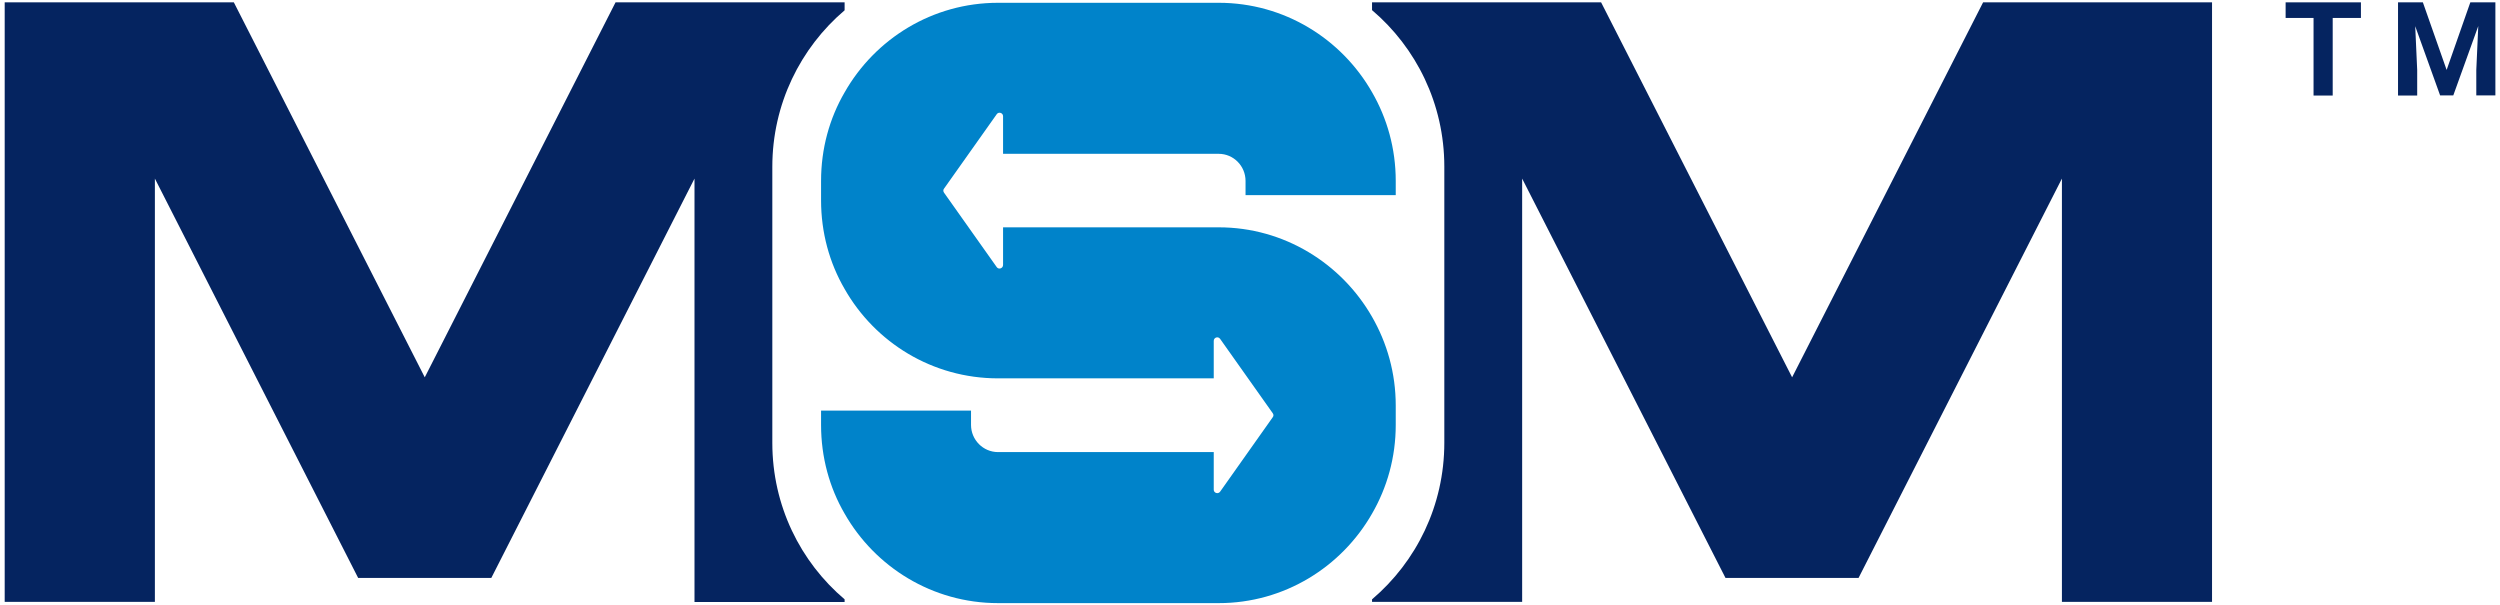
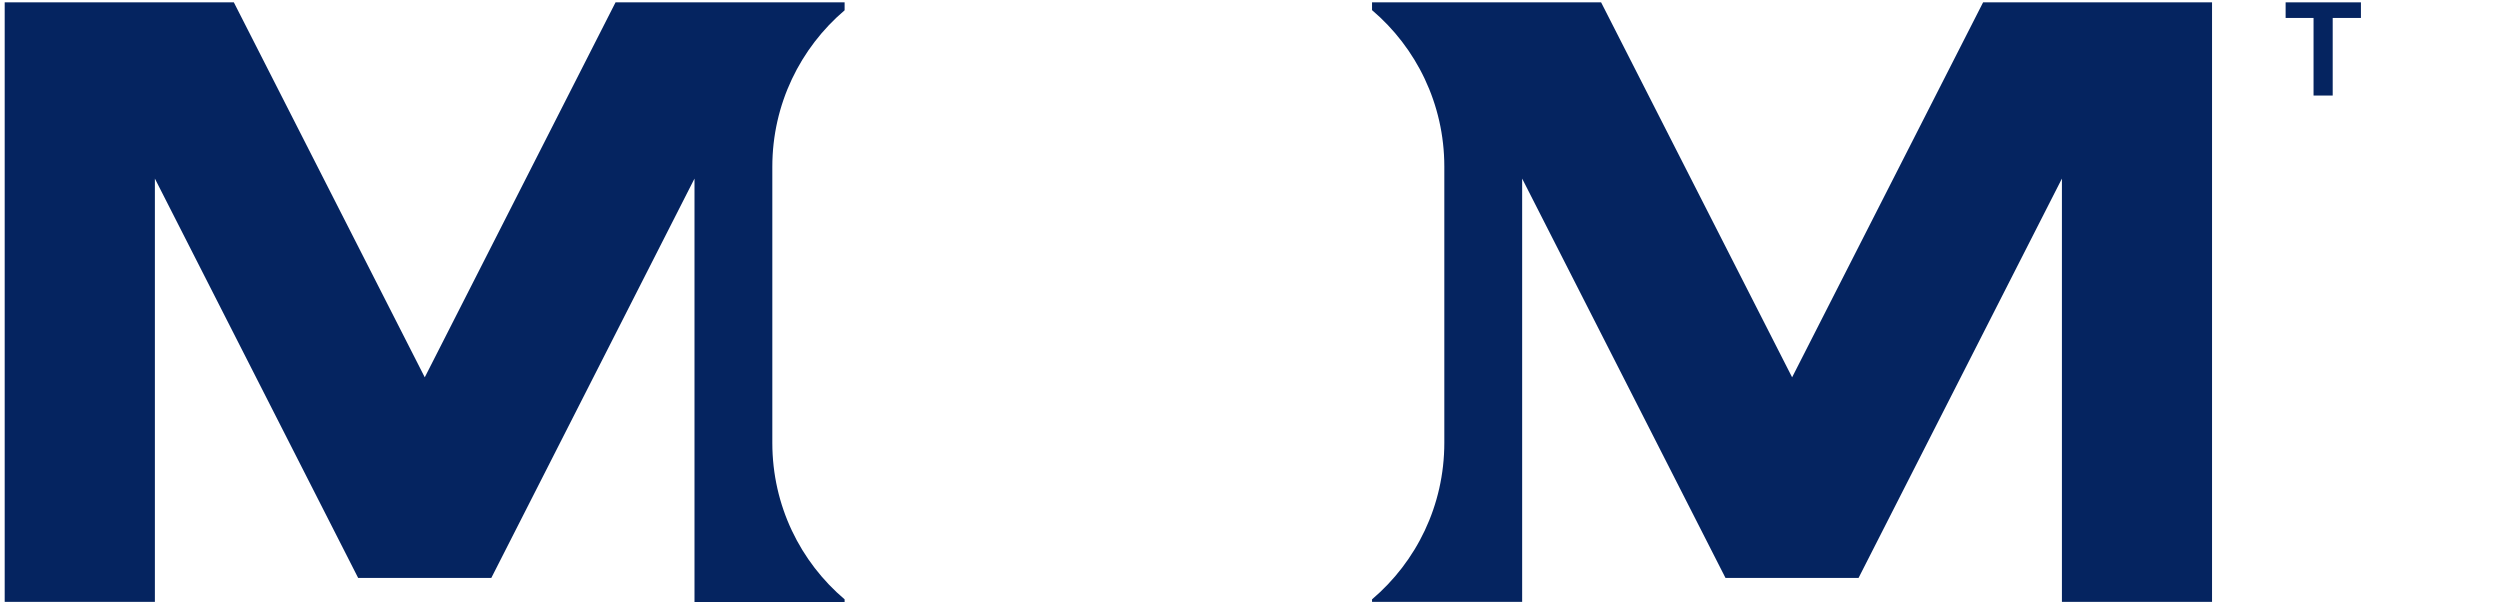
<svg xmlns="http://www.w3.org/2000/svg" width="128px" height="31px" viewBox="0 0 129 31" version="1.1">
  <g id="surface1">
    <path style=" stroke:none;fill-rule:nonzero;fill:rgb(1.961%,14.118%,37.647%);fill-opacity:1;" d="M 43.582 0 L 43.582 0.41 C 41.301 2.352 39.852 5.25 39.852 8.484 L 39.852 22.73 C 39.852 25.977 41.301 28.871 43.582 30.805 L 43.582 30.941 L 35.836 30.941 L 35.836 9.094 L 25.352 29.699 L 18.48 29.699 L 7.992 9.094 L 7.992 30.934 L 0.242 30.934 L 0.242 0 L 12.066 0 L 21.918 19.348 L 31.762 0 Z M 43.582 0 " />
    <path style=" stroke:none;fill-rule:nonzero;fill:rgb(1.961%,14.118%,37.647%);fill-opacity:1;" d="M 114.141 0 L 114.141 30.934 L 106.395 30.934 L 106.395 9.094 L 95.902 29.699 L 89.035 29.699 L 78.543 9.094 L 78.543 30.934 L 70.797 30.934 L 70.797 30.805 C 73.082 28.863 74.527 25.969 74.527 22.727 L 74.527 8.477 C 74.527 5.234 73.074 2.336 70.797 0.402 L 70.797 0 L 82.617 0 L 92.473 19.348 L 102.328 0 L 114.148 0 Z M 114.141 0 " />
-     <path style=" stroke:none;fill-rule:nonzero;fill:rgb(0%,51.373%,79.216%);fill-opacity:1;" d="M 64.27 9.949 L 64.27 9.215 C 64.27 8.441 63.648 7.816 62.887 7.816 L 51.758 7.816 L 51.758 5.875 C 51.758 5.699 51.527 5.629 51.43 5.773 L 48.711 9.613 C 48.664 9.668 48.664 9.754 48.711 9.82 L 51.43 13.66 C 51.527 13.805 51.758 13.73 51.758 13.551 L 51.758 11.609 L 62.887 11.609 C 66.258 11.609 69.219 13.473 70.797 16.227 C 71.574 17.578 72.02 19.137 72.02 20.805 L 72.02 21.805 C 72.02 23.48 71.574 25.039 70.797 26.383 C 69.219 29.145 66.258 31 62.887 31 L 51.5 31 C 48.113 31 45.152 29.137 43.582 26.383 C 42.801 25.039 42.367 23.473 42.367 21.805 L 42.367 21.066 L 50.105 21.066 L 50.105 21.805 C 50.105 22.574 50.727 23.207 51.5 23.207 L 62.629 23.207 L 62.629 25.148 C 62.629 25.32 62.855 25.391 62.957 25.25 L 65.672 21.41 C 65.723 21.344 65.723 21.266 65.672 21.199 L 62.957 17.363 C 62.855 17.219 62.629 17.289 62.629 17.469 L 62.629 19.402 L 51.5 19.402 C 48.113 19.402 45.152 17.551 43.582 14.789 C 42.801 13.445 42.367 11.883 42.367 10.215 L 42.367 9.215 C 42.367 7.547 42.801 5.988 43.582 4.645 C 45.152 1.883 48.113 0.023 51.5 0.023 L 62.887 0.023 C 66.258 0.023 69.219 1.875 70.797 4.637 C 71.574 5.98 72.02 7.543 72.02 9.215 L 72.02 9.949 Z M 64.27 9.949 " />
    <path style=" stroke:none;fill-rule:nonzero;fill:rgb(1.961%,14.118%,37.647%);fill-opacity:1;" d="M 121.832 0.805 L 120.367 0.805 L 120.367 4.809 L 119.379 4.809 L 119.379 0.805 L 117.938 0.805 L 117.938 0 L 121.824 0 L 121.824 0.805 Z M 121.832 0.805 " />
-     <path style=" stroke:none;fill-rule:nonzero;fill:rgb(1.961%,14.118%,37.647%);fill-opacity:1;" d="M 125.02 0 L 126.246 3.488 L 127.469 0 L 128.762 0 L 128.762 4.801 L 127.777 4.801 L 127.777 3.488 L 127.879 1.223 L 126.59 4.801 L 125.91 4.801 L 124.625 1.23 L 124.727 3.492 L 124.727 4.809 L 123.738 4.809 L 123.738 0 L 125.027 0 Z M 125.02 0 " />
  </g>
</svg>